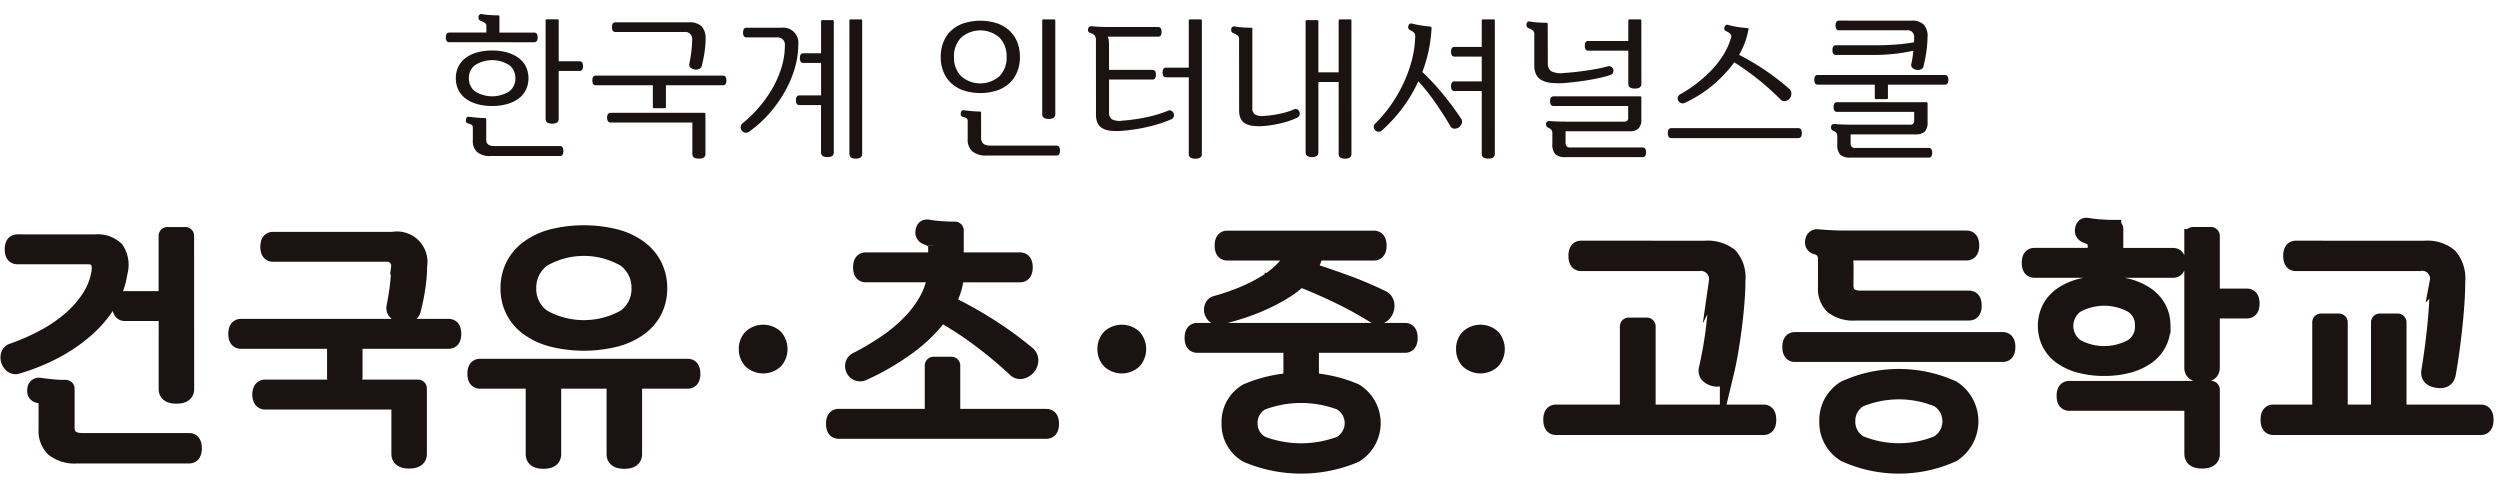
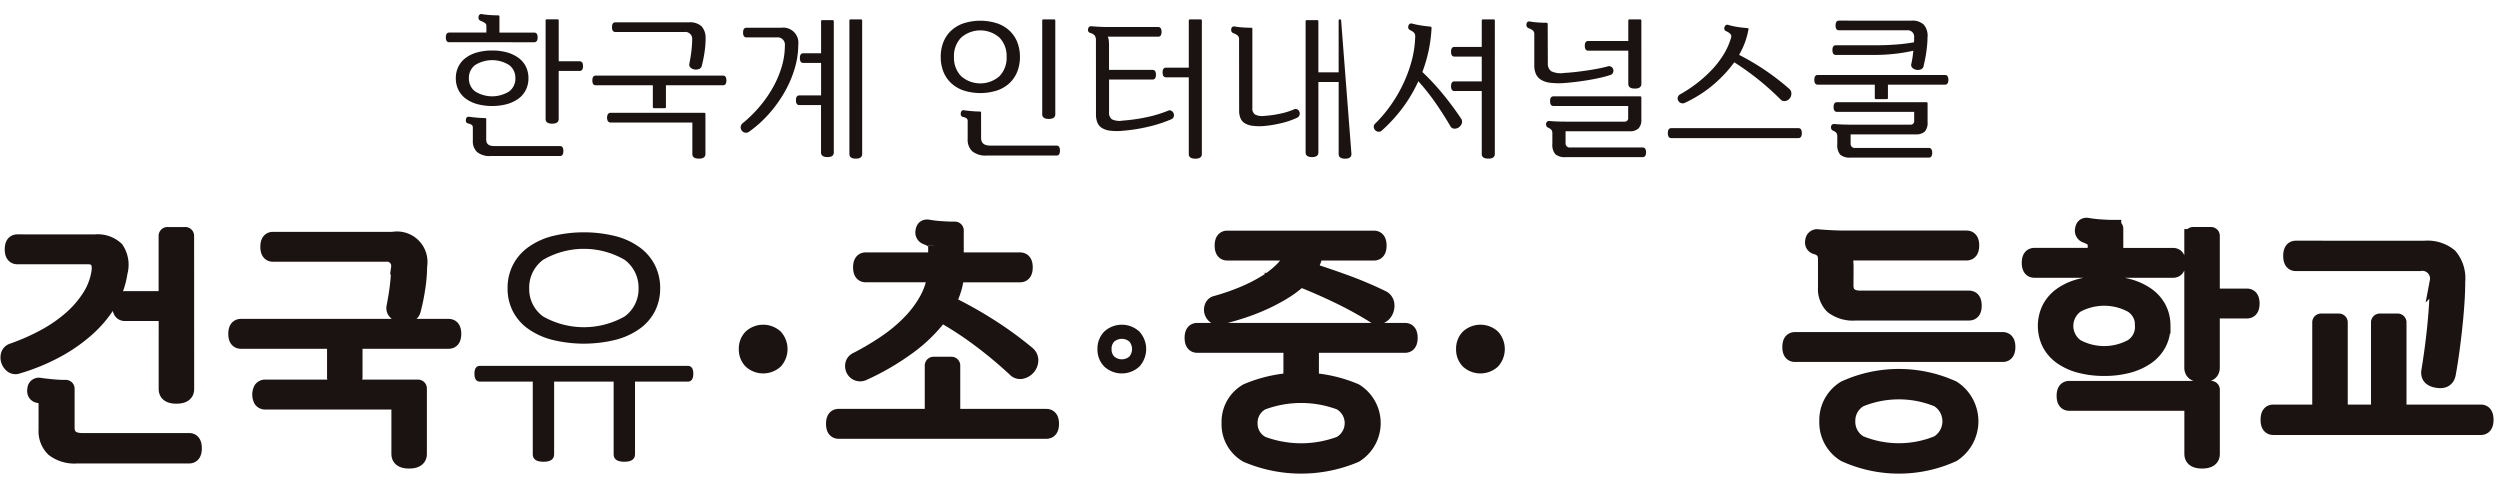
<svg xmlns="http://www.w3.org/2000/svg" width="177" height="35" viewBox="0 0 177 35">
  <g transform="translate(-912 -290)">
-     <rect width="177" height="35" transform="translate(912 290)" fill="none" />
    <path d="M59.339,1.99q-.243,0-.243-.342c0-.228.081-.342.243-.342h2.627V.832a.236.236,0,0,0-.088-.193,1.259,1.259,0,0,0-.309-.16.238.238,0,0,1-.154-.287A.19.19,0,0,1,61.656,0a5.15,5.15,0,0,0,.568.066c.217.014.41.022.579.022a.078.078,0,0,1,.088.088V1.306h2.461c.161,0,.243.114.243.342s-.082.342-.243.342Zm5.606,2.549a1.826,1.826,0,0,1-.187.834,1.723,1.723,0,0,1-.53.618,2.543,2.543,0,0,1-.811.381,3.849,3.849,0,0,1-1.042.132,3.908,3.908,0,0,1-1.049-.132,2.467,2.467,0,0,1-.811-.381,1.733,1.733,0,0,1-.524-.618,1.813,1.813,0,0,1-.187-.834,1.809,1.809,0,0,1,.187-.833,1.735,1.735,0,0,1,.524-.618,2.466,2.466,0,0,1,.811-.38,3.887,3.887,0,0,1,1.049-.132,3.828,3.828,0,0,1,1.042.132,2.542,2.542,0,0,1,.811.38,1.725,1.725,0,0,1,.53.618,1.822,1.822,0,0,1,.187.833m-2.99,4.348q0,.454.552.453h4.668c.162,0,.243.118.243.353s-.081.353-.243.353H62.308a1.448,1.448,0,0,1-1-.281,1.052,1.052,0,0,1-.3-.811V8.06a.3.3,0,0,0-.055-.2.629.629,0,0,0-.276-.116.206.206,0,0,1-.144-.11.279.279,0,0,1-.011-.177.19.19,0,0,1,.243-.187c.155.022.334.042.54.06s.394.028.564.028a.078.078,0,0,1,.088.088Zm2.064-4.348a1.117,1.117,0,0,0-.447-.938,2.266,2.266,0,0,0-2.395,0,1.117,1.117,0,0,0-.447.938,1.116,1.116,0,0,0,.447.938,2.266,2.266,0,0,0,2.395,0,1.116,1.116,0,0,0,.447-.938m4.547-1.2c.162,0,.243.114.243.342s-.081.342-.243.342H67.086v3.4q0,.331-.463.332t-.463-.332V.456a.078.078,0,0,1,.088-.088H67a.078.078,0,0,1,.088.088v2.88Z" transform="translate(884.469 291)" fill="#1a1311" />
    <path d="M83.891,7.084a.078.078,0,0,1-.088.088h-.751a.078.078,0,0,1-.088-.088V5.55H78.925c-.162,0-.243-.113-.243-.342s.081-.342.243-.342H87.93c.162,0,.243.114.243.342s-.081.342-.243.342H83.891ZM80,8.188a.236.236,0,0,1-.216-.094.536.536,0,0,1,0-.5A.236.236,0,0,1,80,7.5h6.6a.078.078,0,0,1,.088.088v2.825q0,.331-.463.331t-.463-.331V8.188Zm6.7-5.915a6.51,6.51,0,0,1-.083.977,9.038,9.038,0,0,1-.193.944.3.3,0,0,1-.2.209.608.608,0,0,1-.315.028.533.533,0,0,1-.276-.132.269.269,0,0,1-.083-.27c.022-.118.046-.252.072-.4s.048-.3.066-.453.033-.3.044-.447.016-.279.016-.4a.488.488,0,0,0-.552-.551H80.315c-.162,0-.243-.114-.243-.342s.081-.342.243-.342h5.2a1.233,1.233,0,0,1,.9.281,1.235,1.235,0,0,1,.281.9" transform="translate(875.257 290.487)" fill="#1a1311" />
    <path d="M101.635,2.561a.517.517,0,0,0-.585-.585H98.92c-.162,0-.243-.114-.243-.342s.081-.342.243-.342h2.45a1.073,1.073,0,0,1,1.214,1.214,5.876,5.876,0,0,1-.248,1.655,7.845,7.845,0,0,1-.706,1.661,9.172,9.172,0,0,1-1.1,1.54,8.315,8.315,0,0,1-1.413,1.28.374.374,0,0,1-.3.077.383.383,0,0,1-.232-.144.393.393,0,0,1-.077-.26.368.368,0,0,1,.149-.27,9.163,9.163,0,0,0,1.214-1.2,8.515,8.515,0,0,0,.943-1.369,7.184,7.184,0,0,0,.607-1.451,5.228,5.228,0,0,0,.215-1.467m3.465,7.559q0,.331-.452.331t-.453-.331V6.766h-1.533c-.163,0-.243-.114-.243-.342s.081-.342.243-.342H104.2v-2.3h-1.258c-.162,0-.243-.114-.243-.342s.081-.342.243-.342H104.2V.84a.078.078,0,0,1,.088-.088h.728A.078.078,0,0,1,105.1.84Zm2.008.11q0,.331-.452.331t-.453-.331V.784A.078.078,0,0,1,106.292.7h.728a.078.078,0,0,1,.088.088Z" transform="translate(865.933 290.673)" fill="#1a1311" />
    <path d="M125.25,3.355a2.785,2.785,0,0,1,.187-1.043,2.242,2.242,0,0,1,.541-.806,2.442,2.442,0,0,1,.877-.524,3.906,3.906,0,0,1,2.395,0,2.445,2.445,0,0,1,.878.524,2.255,2.255,0,0,1,.541.806,2.785,2.785,0,0,1,.188,1.043,2.785,2.785,0,0,1-.188,1.043,2.255,2.255,0,0,1-.541.806,2.445,2.445,0,0,1-.878.524,3.906,3.906,0,0,1-2.395,0,2.442,2.442,0,0,1-.877-.524,2.242,2.242,0,0,1-.541-.806,2.785,2.785,0,0,1-.187-1.043m.938,0a1.866,1.866,0,0,0,.5,1.36,2.057,2.057,0,0,0,2.726,0,1.866,1.866,0,0,0,.5-1.36,1.866,1.866,0,0,0-.5-1.36,2.057,2.057,0,0,0-2.726,0,1.866,1.866,0,0,0-.5,1.36m1.92,5.738c0,.361.213.541.64.541h4.7q.242,0,.243.353c0,.236-.081.353-.243.353h-4.922a1.518,1.518,0,0,1-1.043-.3,1.109,1.109,0,0,1-.325-.861V7.924a.3.3,0,0,0-.055-.2.626.626,0,0,0-.276-.116.207.207,0,0,1-.143-.11.284.284,0,0,1-.012-.176c.022-.147.1-.21.243-.187s.335.042.541.06.394.028.562.028a.078.078,0,0,1,.088.088Zm5.253-1.677q0,.331-.463.331t-.463-.331V.784A.078.078,0,0,1,132.522.7h.751a.078.078,0,0,1,.088.088Z" transform="translate(853.354 290.673)" fill="#1a1311" />
    <path d="M145.5,2.208a.675.675,0,0,0-.072-.348.613.613,0,0,0-.326-.2.223.223,0,0,1-.149-.122.277.277,0,0,1-.005-.165.206.206,0,0,1,.243-.187c.169.014.362.028.579.038s.44.017.668.017h3.465q.243,0,.243.342t-.243.342h-3.564a.881.881,0,0,1,.071.27,3.282,3.282,0,0,1,.017.37v1.71h3.079q.243,0,.243.342t-.243.342H146.43V7.273a.569.569,0,0,0,.2.5,1.24,1.24,0,0,0,.75.094,12.128,12.128,0,0,0,1.76-.254,8.679,8.679,0,0,0,1.451-.441.261.261,0,0,1,.254,0,.354.354,0,0,1,.165.408.3.3,0,0,1-.165.188,9.378,9.378,0,0,1-1.584.519,11.984,11.984,0,0,1-1.881.3,3.991,3.991,0,0,1-.9-.011,1.361,1.361,0,0,1-.574-.2.831.831,0,0,1-.309-.386,1.546,1.546,0,0,1-.094-.568ZM153,10.231q0,.331-.463.331t-.463-.331V4.8h-1.611c-.162,0-.243-.114-.243-.342s.081-.342.243-.342h1.611V.784A.078.078,0,0,1,152.158.7h.751A.078.078,0,0,1,153,.784Z" transform="translate(844.092 290.673)" fill="#1a1311" />
-     <path d="M164.635,2.12a.359.359,0,0,0-.088-.271,1.039,1.039,0,0,0-.309-.171.238.238,0,0,1-.154-.287.191.191,0,0,1,.243-.188,5.45,5.45,0,0,0,.562.066q.309.022.6.022a.078.078,0,0,1,.088.088V6.986a.5.5,0,0,0,.188.447,1.119,1.119,0,0,0,.65.1,7.525,7.525,0,0,0,1.12-.155,5.215,5.215,0,0,0,.977-.3.26.26,0,0,1,.248-.005.337.337,0,0,1,.149.171.332.332,0,0,1,.006.232.315.315,0,0,1-.171.187,5.734,5.734,0,0,1-1.087.376,8.235,8.235,0,0,1-1.253.21,3.922,3.922,0,0,1-.822-.017,1.4,1.4,0,0,1-.547-.182.757.757,0,0,1-.3-.359,1.39,1.39,0,0,1-.094-.535Zm7.957,8.111q0,.331-.452.331c-.3,0-.453-.11-.453-.331v-5.1h-1.435v4.988q0,.331-.452.331c-.3,0-.453-.111-.453-.331V.84a.078.078,0,0,1,.088-.088h.728a.078.078,0,0,1,.088.088V4.448h1.435V.784A.078.078,0,0,1,171.775.7h.728a.078.078,0,0,1,.088.088Z" transform="translate(835.09 290.673)" fill="#1a1311" />
+     <path d="M164.635,2.12a.359.359,0,0,0-.088-.271,1.039,1.039,0,0,0-.309-.171.238.238,0,0,1-.154-.287.191.191,0,0,1,.243-.188,5.45,5.45,0,0,0,.562.066q.309.022.6.022a.078.078,0,0,1,.088.088V6.986a.5.5,0,0,0,.188.447,1.119,1.119,0,0,0,.65.1,7.525,7.525,0,0,0,1.12-.155,5.215,5.215,0,0,0,.977-.3.26.26,0,0,1,.248-.005.337.337,0,0,1,.149.171.332.332,0,0,1,.006.232.315.315,0,0,1-.171.187,5.734,5.734,0,0,1-1.087.376,8.235,8.235,0,0,1-1.253.21,3.922,3.922,0,0,1-.822-.017,1.4,1.4,0,0,1-.547-.182.757.757,0,0,1-.3-.359,1.39,1.39,0,0,1-.094-.535Zm7.957,8.111q0,.331-.452.331c-.3,0-.453-.11-.453-.331v-5.1h-1.435v4.988q0,.331-.452.331c-.3,0-.453-.111-.453-.331V.84a.078.078,0,0,1,.088-.088h.728a.078.078,0,0,1,.088.088V4.448h1.435V.784A.078.078,0,0,1,171.775.7a.078.078,0,0,1,.088.088Z" transform="translate(835.09 290.673)" fill="#1a1311" />
    <path d="M187.224,1.314a10.3,10.3,0,0,1-.209,1.611,10.4,10.4,0,0,1-.442,1.5,16.7,16.7,0,0,1,1.451,1.557,21.466,21.466,0,0,1,1.285,1.732.383.383,0,0,1,.055.359.571.571,0,0,1-.209.27.521.521,0,0,1-.32.094.318.318,0,0,1-.275-.171q-.5-.86-1.071-1.677a15.812,15.812,0,0,0-1.2-1.512,10.232,10.232,0,0,1-1.169,1.959,10.9,10.9,0,0,1-1.424,1.54.308.308,0,0,1-.253.077.356.356,0,0,1-.216-.116.378.378,0,0,1-.094-.226.289.289,0,0,1,.111-.243A9.579,9.579,0,0,0,184.317,6.8a9.96,9.96,0,0,0,.883-1.5,9.675,9.675,0,0,0,.612-1.649,7.281,7.281,0,0,0,.254-1.716A.418.418,0,0,0,186,1.662a.859.859,0,0,0-.292-.2.232.232,0,0,1-.122-.3A.2.2,0,0,1,185.856,1a6.075,6.075,0,0,0,.612.127q.37.06.668.083c.059,0,.088.033.088.1m4.48,8.917q0,.331-.463.331t-.463-.331V5.772h-1.931c-.162,0-.243-.114-.243-.342s.08-.342.243-.342h1.931V3.334h-1.931c-.162,0-.243-.114-.243-.342s.08-.342.243-.342h1.931V.784A.078.078,0,0,1,190.866.7h.751a.078.078,0,0,1,.088.088Z" transform="translate(826.13 290.673)" fill="#1a1311" />
    <path d="M205.067,3.808a.632.632,0,0,0,.243.563,1.546,1.546,0,0,0,.9.121q.408-.021.844-.072t.839-.111q.4-.06.767-.132t.64-.149a.3.3,0,0,1,.26.028.331.331,0,0,1,.138.187.337.337,0,0,1-.022.238.308.308,0,0,1-.21.165q-.309.1-.7.188t-.811.159q-.425.072-.872.127t-.877.088a5.141,5.141,0,0,1-.982-.022,1.579,1.579,0,0,1-.646-.216.921.921,0,0,1-.359-.414,1.5,1.5,0,0,1-.111-.606V1.766a.358.358,0,0,0-.088-.27,1.019,1.019,0,0,0-.309-.171.238.238,0,0,1-.154-.287.19.19,0,0,1,.243-.187,5.6,5.6,0,0,0,.568.066q.315.021.6.022a.078.078,0,0,1,.088.088Zm6.71,5.959q.242,0,.243.342t-.243.343h-5.452a1.014,1.014,0,0,1-.729-.21,1.012,1.012,0,0,1-.209-.728V8.8a.477.477,0,0,0-.056-.265.649.649,0,0,0-.231-.166.244.244,0,0,1-.154-.287.206.206,0,0,1,.243-.187q.253.022.54.033t.6.011h4.149a.244.244,0,0,0,.276-.276V6.832h-5.286c-.162,0-.243-.114-.243-.342s.081-.342.243-.342H211.6a.078.078,0,0,1,.088.088v1.53a.9.9,0,0,1-.2.654.891.891,0,0,1-.651.2h-4.514v.82a.291.291,0,0,0,.331.328Zm-.088-4.5q0,.331-.463.331t-.463-.331V2.914h-2.836c-.162,0-.243-.114-.243-.342s.081-.342.243-.342h2.836V.784A.078.078,0,0,1,210.85.7h.75a.078.078,0,0,1,.088.088Z" transform="translate(816.52 290.673)" fill="#1a1311" />
    <path d="M222.691,9.447c-.162,0-.243-.118-.243-.353s.081-.353.243-.353h9c.162,0,.243.118.243.353s-.081.353-.243.353Zm5.462-7.692a5.331,5.331,0,0,1-.254.938,5.716,5.716,0,0,1-.408.861,17.169,17.169,0,0,1,3.553,2.406.414.414,0,0,1,.149.32.527.527,0,0,1-.116.353.493.493,0,0,1-.314.187.362.362,0,0,1-.336-.111,19.285,19.285,0,0,0-1.561-1.4,19.589,19.589,0,0,0-1.717-1.23,8.752,8.752,0,0,1-.772.922,9.3,9.3,0,0,1-.872.8,8.52,8.52,0,0,1-.927.651,9.574,9.574,0,0,1-.927.5.343.343,0,0,1-.281.011.375.375,0,0,1-.187-.166.328.328,0,0,1-.033-.237.339.339,0,0,1,.171-.215,9.618,9.618,0,0,0,1.2-.794,9.151,9.151,0,0,0,1.043-.943,6.6,6.6,0,0,0,.822-1.065,4.776,4.776,0,0,0,.524-1.159.336.336,0,0,0-.005-.276.847.847,0,0,0-.326-.231.21.21,0,0,1-.111-.3.194.194,0,0,1,.265-.143,4.432,4.432,0,0,0,.613.138c.247.04.487.068.723.083.066,0,.1.033.088.1" transform="translate(807.636 290.331)" fill="#1a1311" />
    <path d="M247.242,5.408v.937a.078.078,0,0,1-.088.088H246.4a.078.078,0,0,1-.088-.088V5.408h-4.039q-.243,0-.243-.343t.243-.342h9.005q.242,0,.243.342t-.243.343Zm2.891,4.48q.242,0,.243.342t-.243.343h-5.54a1.013,1.013,0,0,1-.728-.21,1.012,1.012,0,0,1-.209-.728V9.1a.476.476,0,0,0-.056-.265.654.654,0,0,0-.231-.165.246.246,0,0,1-.155-.287.206.206,0,0,1,.243-.187q.253.022.54.033c.191.007.39.011.6.011h4.227a.244.244,0,0,0,.276-.275v-.63h-5.462c-.162,0-.243-.113-.243-.342s.08-.342.243-.342h6.323a.078.078,0,0,1,.088.088V8.074a.9.9,0,0,1-.2.655.9.9,0,0,1-.651.2H244.6v.633a.291.291,0,0,0,.332.327Zm-.088-7.857q0,.231-.022.5t-.06.546q-.039.276-.094.547c-.037.181-.074.347-.111.5a.3.3,0,0,1-.2.209.574.574,0,0,1-.315.022.545.545,0,0,1-.27-.138.275.275,0,0,1-.077-.271c.03-.132.057-.279.083-.441s.046-.327.061-.5a11.326,11.326,0,0,1-1.28.216,12.861,12.861,0,0,1-1.457.083h-2.748c-.162,0-.243-.114-.243-.342s.081-.342.243-.342h2.859q.717,0,1.429-.055a11.854,11.854,0,0,0,1.242-.155,1.479,1.479,0,0,0,.011-.171v-.16a.458.458,0,0,0-.519-.519h-4.8c-.162,0-.243-.114-.243-.342s.081-.342.243-.342H248.9a1.192,1.192,0,0,1,.872.276,1.192,1.192,0,0,1,.276.872" transform="translate(798.424 290.585)" fill="#1a1311" />
    <path d="M6.7,29.926a1.952,1.952,0,0,1,1.531.514,2.047,2.047,0,0,1,.27,1.684,5.708,5.708,0,0,1-.774,2.151,8.163,8.163,0,0,1-1.567,1.873,11.385,11.385,0,0,1-2.206,1.531,14.156,14.156,0,0,1-2.71,1.107.451.451,0,0,1-.45-.055.752.752,0,0,1-.252-.36.706.706,0,0,1-.009-.433.46.46,0,0,1,.315-.306,15.486,15.486,0,0,0,2.278-1.008,10.05,10.05,0,0,0,1.846-1.279,7.107,7.107,0,0,0,1.306-1.513,4.492,4.492,0,0,0,.657-1.692q.18-1.1-.738-1.1H1.205q-.4,0-.4-.558t.4-.559ZM4.753,43.108q0,.882,1.044.882H13.36q.4,0,.4.576c0,.383-.132.576-.4.576H5.437a2.473,2.473,0,0,1-1.7-.486A1.809,1.809,0,0,1,3.2,43.252V41.379a.494.494,0,0,0-.09-.333,1.008,1.008,0,0,0-.45-.189.339.339,0,0,1-.234-.181.464.464,0,0,1-.018-.288.311.311,0,0,1,.4-.306q.378.053.882.1t.918.045a.127.127,0,0,1,.144.144Zm8.464-2.737q0,.54-.756.54t-.756-.54V35.059H8.822q-.4,0-.4-.558t.4-.559H11.7V29.548a.127.127,0,0,1,.144-.144h1.225a.127.127,0,0,1,.144.144Z" transform="translate(912.03 277.17)" fill="#1a1311" />
    <path d="M6.7,29.926a1.952,1.952,0,0,1,1.531.514,2.047,2.047,0,0,1,.27,1.684,5.708,5.708,0,0,1-.774,2.151,8.163,8.163,0,0,1-1.567,1.873,11.385,11.385,0,0,1-2.206,1.531,14.156,14.156,0,0,1-2.71,1.107.451.451,0,0,1-.45-.055.752.752,0,0,1-.252-.36.706.706,0,0,1-.009-.433.46.46,0,0,1,.315-.306,15.486,15.486,0,0,0,2.278-1.008,10.05,10.05,0,0,0,1.846-1.279,7.107,7.107,0,0,0,1.306-1.513,4.492,4.492,0,0,0,.657-1.692q.18-1.1-.738-1.1H1.205q-.4,0-.4-.558t.4-.559ZM4.753,43.108q0,.882,1.044.882H13.36q.4,0,.4.576c0,.383-.132.576-.4.576H5.437a2.473,2.473,0,0,1-1.7-.486A1.809,1.809,0,0,1,3.2,43.252V41.379a.494.494,0,0,0-.09-.333,1.008,1.008,0,0,0-.45-.189.339.339,0,0,1-.234-.181.464.464,0,0,1-.018-.288.311.311,0,0,1,.4-.306q.378.053.882.1t.918.045a.127.127,0,0,1,.144.144Zm8.464-2.737q0,.54-.756.54t-.756-.54V35.059H8.822q-.4,0-.4-.558t.4-.559H11.7V29.548a.127.127,0,0,1,.144-.144h1.225a.127.127,0,0,1,.144.144Z" transform="translate(912.03 277.17)" fill="none" stroke="#1a1311" stroke-miterlimit="10" stroke-width="1" />
    <path d="M39.468,39.827a.128.128,0,0,1-.144.145H38.1a.127.127,0,0,1-.144-.145v-2.5H31.364q-.4,0-.4-.558t.4-.559H46.059q.4,0,.4.559t-.4.558H39.468Zm-6.357,1.8a.386.386,0,0,1-.351-.153.879.879,0,0,1,0-.811.386.386,0,0,1,.351-.153H43.88a.128.128,0,0,1,.144.145v4.61q0,.539-.756.54t-.756-.54V41.629Zm10.931-9.653a10.51,10.51,0,0,1-.135,1.594,14.444,14.444,0,0,1-.315,1.539.488.488,0,0,1-.324.342.994.994,0,0,1-.514.045.873.873,0,0,1-.45-.216.439.439,0,0,1-.135-.441q.054-.288.117-.657t.108-.738q.044-.368.072-.729t.027-.648a.8.8,0,0,0-.9-.9h-7.96q-.4,0-.4-.559t.4-.558h8.482a1.658,1.658,0,0,1,1.927,1.927" transform="translate(897.699 276.867)" fill="#1a1311" />
    <path d="M39.468,39.827a.128.128,0,0,1-.144.145H38.1a.127.127,0,0,1-.144-.145v-2.5H31.364q-.4,0-.4-.558t.4-.559H46.059q.4,0,.4.559t-.4.558H39.468Zm-6.357,1.8a.386.386,0,0,1-.351-.153.879.879,0,0,1,0-.811.386.386,0,0,1,.351-.153H43.88a.128.128,0,0,1,.144.145v4.61q0,.539-.756.54t-.756-.54V41.629Zm10.931-9.653a10.51,10.51,0,0,1-.135,1.594,14.444,14.444,0,0,1-.315,1.539.488.488,0,0,1-.324.342.994.994,0,0,1-.514.045.873.873,0,0,1-.45-.216.439.439,0,0,1-.135-.441q.054-.288.117-.657t.108-.738q.044-.368.072-.729t.027-.648a.8.8,0,0,0-.9-.9h-7.96q-.4,0-.4-.559t.4-.558h8.482a1.658,1.658,0,0,1,1.927,1.927Z" transform="translate(897.699 276.867)" fill="none" stroke="#1a1311" stroke-miterlimit="10" stroke-width="1" />
    <path d="M74.292,44.869q0,.54-.757.54t-.756-.54V39.737H68.565v5.132q0,.54-.756.54t-.756-.54V39.737H63.324q-.4,0-.4-.558t.4-.559H78.019q.4,0,.4.559t-.4.558H74.292ZM65.269,33.127a3.588,3.588,0,0,1,.36-1.612,3.52,3.52,0,0,1,1.044-1.251,5.059,5.059,0,0,1,1.693-.811,9.381,9.381,0,0,1,4.61,0,5.064,5.064,0,0,1,1.693.811,3.531,3.531,0,0,1,1.044,1.251,3.6,3.6,0,0,1,.36,1.612,3.534,3.534,0,0,1-.36,1.6,3.473,3.473,0,0,1-1.044,1.234,5.137,5.137,0,0,1-1.693.8,9.364,9.364,0,0,1-4.61,0,5.132,5.132,0,0,1-1.693-.8,3.462,3.462,0,0,1-1.044-1.234,3.527,3.527,0,0,1-.36-1.6m1.531,0a2.393,2.393,0,0,0,.99,2,5.866,5.866,0,0,0,5.763,0,2.394,2.394,0,0,0,.99-2,2.443,2.443,0,0,0-.99-2.017,5.748,5.748,0,0,0-5.763,0,2.442,2.442,0,0,0-.99,2.017" transform="translate(882.667 277.282)" fill="#1a1311" />
-     <path d="M74.292,44.869q0,.54-.757.54t-.756-.54V39.737H68.565v5.132q0,.54-.756.54t-.756-.54V39.737H63.324q-.4,0-.4-.558t.4-.559H78.019q.4,0,.4.559t-.4.558H74.292ZM65.269,33.127a3.588,3.588,0,0,1,.36-1.612,3.52,3.52,0,0,1,1.044-1.251,5.059,5.059,0,0,1,1.693-.811,9.381,9.381,0,0,1,4.61,0,5.064,5.064,0,0,1,1.693.811,3.531,3.531,0,0,1,1.044,1.251,3.6,3.6,0,0,1,.36,1.612,3.534,3.534,0,0,1-.36,1.6,3.473,3.473,0,0,1-1.044,1.234,5.137,5.137,0,0,1-1.693.8,9.364,9.364,0,0,1-4.61,0,5.132,5.132,0,0,1-1.693-.8,3.462,3.462,0,0,1-1.044-1.234A3.527,3.527,0,0,1,65.269,33.127Zm1.531,0a2.393,2.393,0,0,0,.99,2,5.866,5.866,0,0,0,5.763,0,2.394,2.394,0,0,0,.99-2,2.443,2.443,0,0,0-.99-2.017,5.748,5.748,0,0,0-5.763,0A2.442,2.442,0,0,0,66.8,33.127Z" transform="translate(882.667 277.282)" fill="none" stroke="#1a1311" stroke-miterlimit="10" stroke-width="1" />
    <path d="M99.206,43.684a1.212,1.212,0,0,1,.333-.882,1.331,1.331,0,0,1,1.783,0,1.334,1.334,0,0,1,0,1.764,1.331,1.331,0,0,1-1.783,0,1.211,1.211,0,0,1-.333-.882" transform="translate(865.603 271.03)" fill="#1a1311" />
    <path d="M99.206,43.684a1.212,1.212,0,0,1,.333-.882,1.331,1.331,0,0,1,1.783,0,1.334,1.334,0,0,1,0,1.764,1.331,1.331,0,0,1-1.783,0A1.211,1.211,0,0,1,99.206,43.684Z" transform="translate(865.603 271.03)" fill="none" stroke="#1a1311" stroke-miterlimit="10" stroke-width="1" />
    <path d="M111.264,42.926q-.4,0-.4-.559t.4-.558h6.591V38.262a.127.127,0,0,1,.144-.144h1.225a.127.127,0,0,1,.144.144V41.81h6.591q.4,0,.4.558t-.4.559Zm8.374-11.075a4.613,4.613,0,0,1-.189.99,5.614,5.614,0,0,1-.387.954,28.592,28.592,0,0,1,2.863,1.594,25.754,25.754,0,0,1,2.719,1.972.636.636,0,0,1,.252.531.835.835,0,0,1-.207.513.865.865,0,0,1-.468.279.53.53,0,0,1-.513-.171,30.748,30.748,0,0,0-2.53-2.107,24.422,24.422,0,0,0-2.656-1.729,10.762,10.762,0,0,1-2.422,2.35,17.648,17.648,0,0,1-3.07,1.774.561.561,0,0,1-.756-.261.619.619,0,0,1-.045-.405.5.5,0,0,1,.3-.342,19.639,19.639,0,0,0,2.035-1.207,10.861,10.861,0,0,0,1.684-1.4,7.529,7.529,0,0,0,1.2-1.585,4.952,4.952,0,0,0,.594-1.755h-4.862q-.4,0-.4-.558t.4-.558h4.916v-.972a.385.385,0,0,0-.144-.315,2.061,2.061,0,0,0-.5-.261.389.389,0,0,1-.252-.468q.054-.36.4-.306a8.344,8.344,0,0,0,.927.108q.531.037.945.036a.127.127,0,0,1,.144.144v2.035h4.484q.4,0,.4.558t-.4.558Z" transform="translate(860.118 277.64)" fill="#1a1311" />
    <path d="M111.264,42.926q-.4,0-.4-.559t.4-.558h6.591V38.262a.127.127,0,0,1,.144-.144h1.225a.127.127,0,0,1,.144.144V41.81h6.591q.4,0,.4.558t-.4.559Zm8.374-11.075a4.613,4.613,0,0,1-.189.99,5.614,5.614,0,0,1-.387.954,28.592,28.592,0,0,1,2.863,1.594,25.754,25.754,0,0,1,2.719,1.972.636.636,0,0,1,.252.531.835.835,0,0,1-.207.513.865.865,0,0,1-.468.279.53.53,0,0,1-.513-.171,30.748,30.748,0,0,0-2.53-2.107,24.422,24.422,0,0,0-2.656-1.729,10.762,10.762,0,0,1-2.422,2.35,17.648,17.648,0,0,1-3.07,1.774.561.561,0,0,1-.756-.261.619.619,0,0,1-.045-.405.5.5,0,0,1,.3-.342,19.639,19.639,0,0,0,2.035-1.207,10.861,10.861,0,0,0,1.684-1.4,7.529,7.529,0,0,0,1.2-1.585,4.952,4.952,0,0,0,.594-1.755h-4.862q-.4,0-.4-.558t.4-.558h4.916v-.972a.385.385,0,0,0-.144-.315,2.061,2.061,0,0,0-.5-.261.389.389,0,0,1-.252-.468q.054-.36.4-.306a8.344,8.344,0,0,0,.927.108q.531.037.945.036a.127.127,0,0,1,.144.144v2.035h4.484q.4,0,.4.558t-.4.558Z" transform="translate(860.118 277.64)" fill="none" stroke="#1a1311" stroke-miterlimit="10" stroke-width="1" />
-     <path d="M147.145,43.684a1.212,1.212,0,0,1,.333-.882,1.331,1.331,0,0,1,1.783,0,1.334,1.334,0,0,1,0,1.764,1.331,1.331,0,0,1-1.783,0,1.211,1.211,0,0,1-.333-.882" transform="translate(843.055 271.03)" fill="#1a1311" />
    <path d="M147.145,43.684a1.212,1.212,0,0,1,.333-.882,1.331,1.331,0,0,1,1.783,0,1.334,1.334,0,0,1,0,1.764,1.331,1.331,0,0,1-1.783,0A1.211,1.211,0,0,1,147.145,43.684Z" transform="translate(843.055 271.03)" fill="none" stroke="#1a1311" stroke-miterlimit="10" stroke-width="1" />
    <path d="M159.2,37.533q-.4,0-.4-.558t.4-.558H173.9q.4,0,.4.558t-.4.558h-6.591v1.891a.127.127,0,0,1-.144.144h-1.225a.127.127,0,0,1-.144-.144V37.533ZM167.595,31a2.7,2.7,0,0,1-.468,1.135q1.315.414,2.62.891a27.353,27.353,0,0,1,2.53,1.072.607.607,0,0,1,.369.45.922.922,0,0,1-.072.54.778.778,0,0,1-.369.378.525.525,0,0,1-.54-.054,26.1,26.1,0,0,0-2.476-1.36q-1.324-.64-2.692-1.18a7.3,7.3,0,0,1-1.189.891,13.227,13.227,0,0,1-1.423.747,14.466,14.466,0,0,1-1.54.594q-.783.253-1.522.432a.48.48,0,0,1-.414-.072.61.61,0,0,1-.189-.72.41.41,0,0,1,.3-.252,16.137,16.137,0,0,0,1.882-.648,11.135,11.135,0,0,0,1.63-.828,6.131,6.131,0,0,0,1.207-.963A2.663,2.663,0,0,0,165.884,31h-4.556q-.4,0-.4-.558t.4-.558H171.7q.4,0,.4.558t-.4.558Zm-6.177,12.011a2.53,2.53,0,0,1,1.279-2.3,9.871,9.871,0,0,1,7.707,0,2.7,2.7,0,0,1,0,4.592,9.877,9.877,0,0,1-7.707,0,2.53,2.53,0,0,1-1.279-2.3m1.549,0a1.569,1.569,0,0,0,.846,1.432,7.814,7.814,0,0,0,5.475,0,1.634,1.634,0,0,0,0-2.863,7.814,7.814,0,0,0-5.475,0,1.569,1.569,0,0,0-.846,1.432" transform="translate(837.57 276.946)" fill="#1a1311" />
    <path d="M159.2,37.533q-.4,0-.4-.558t.4-.558H173.9q.4,0,.4.558t-.4.558h-6.591v1.891a.127.127,0,0,1-.144.144h-1.225a.127.127,0,0,1-.144-.144V37.533ZM167.595,31a2.7,2.7,0,0,1-.468,1.135q1.315.414,2.62.891a27.353,27.353,0,0,1,2.53,1.072.607.607,0,0,1,.369.45.922.922,0,0,1-.072.54.778.778,0,0,1-.369.378.525.525,0,0,1-.54-.054,26.1,26.1,0,0,0-2.476-1.36q-1.324-.64-2.692-1.18a7.3,7.3,0,0,1-1.189.891,13.227,13.227,0,0,1-1.423.747,14.466,14.466,0,0,1-1.54.594q-.783.253-1.522.432a.48.48,0,0,1-.414-.072.61.61,0,0,1-.189-.72.41.41,0,0,1,.3-.252,16.137,16.137,0,0,0,1.882-.648,11.135,11.135,0,0,0,1.63-.828,6.131,6.131,0,0,0,1.207-.963A2.663,2.663,0,0,0,165.884,31h-4.556q-.4,0-.4-.558t.4-.558H171.7q.4,0,.4.558t-.4.558Zm-6.177,12.011a2.53,2.53,0,0,1,1.279-2.3,9.871,9.871,0,0,1,7.707,0,2.7,2.7,0,0,1,0,4.592,9.877,9.877,0,0,1-7.707,0A2.53,2.53,0,0,1,161.418,43.008Zm1.549,0a1.569,1.569,0,0,0,.846,1.432,7.814,7.814,0,0,0,5.475,0,1.634,1.634,0,0,0,0-2.863,7.814,7.814,0,0,0-5.475,0A1.569,1.569,0,0,0,162.967,43.008Z" transform="translate(837.57 276.946)" fill="none" stroke="#1a1311" stroke-miterlimit="10" stroke-width="1" />
    <path d="M195.085,43.684a1.212,1.212,0,0,1,.333-.882,1.331,1.331,0,0,1,1.783,0,1.334,1.334,0,0,1,0,1.764,1.331,1.331,0,0,1-1.783,0,1.211,1.211,0,0,1-.333-.882" transform="translate(820.506 271.03)" fill="#1a1311" />
    <path d="M195.085,43.684a1.212,1.212,0,0,1,.333-.882,1.331,1.331,0,0,1,1.783,0,1.334,1.334,0,0,1,0,1.764,1.331,1.331,0,0,1-1.783,0A1.211,1.211,0,0,1,195.085,43.684Z" transform="translate(820.506 271.03)" fill="none" stroke="#1a1311" stroke-miterlimit="10" stroke-width="1" />
-     <path d="M221.838,42.837q.4,0,.4.576t-.4.576H207.143q-.4,0-.4-.576t.4-.576h5.024V36.822a.127.127,0,0,1,.144-.144h1.243a.127.127,0,0,1,.144.144v6.015Zm-4.16-11.6a2.588,2.588,0,0,1,1.81.531,2.318,2.318,0,0,1,.567,1.755q0,.686-.063,1.513t-.171,1.693q-.108.864-.252,1.729t-.324,1.62a.646.646,0,0,1-.3.406.983.983,0,0,1-1.1-.216.563.563,0,0,1-.081-.5q.162-.721.3-1.513t.226-1.594q.091-.8.135-1.576t.045-1.477a1.082,1.082,0,0,0-1.225-1.224h-8.32q-.4,0-.4-.576t.4-.576Z" transform="translate(815.021 276.307)" fill="#1a1311" />
-     <path d="M221.838,42.837q.4,0,.4.576t-.4.576H207.143q-.4,0-.4-.576t.4-.576h5.024V36.822a.127.127,0,0,1,.144-.144h1.243a.127.127,0,0,1,.144.144v6.015Zm-4.16-11.6a2.588,2.588,0,0,1,1.81.531,2.318,2.318,0,0,1,.567,1.755q0,.686-.063,1.513t-.171,1.693q-.108.864-.252,1.729t-.324,1.62a.646.646,0,0,1-.3.406.983.983,0,0,1-1.1-.216.563.563,0,0,1-.081-.5q.162-.721.3-1.513t.226-1.594q.091-.8.135-1.576t.045-1.477a1.082,1.082,0,0,0-1.225-1.224h-8.32q-.4,0-.4-.576t.4-.576Z" transform="translate(815.021 276.307)" fill="none" stroke="#1a1311" stroke-miterlimit="10" stroke-width="1" />
    <path d="M239.1,38.1q-.4,0-.4-.558t.4-.558H253.8q.4,0,.4.558t-.4.558Zm3.637-4.908q0,.857,1.008.857h7.671q.4,0,.4.567,0,.549-.4.549h-8.013a2.432,2.432,0,0,1-1.666-.468,1.759,1.759,0,0,1-.513-1.369V31.383a1.1,1.1,0,0,0-.117-.567,1,1,0,0,0-.531-.333.364.364,0,0,1-.244-.2.453.453,0,0,1-.009-.27.336.336,0,0,1,.4-.306q.415.037.945.063c.354.019.718.027,1.089.027h8.482q.4,0,.4.55,0,.567-.4.567H242.6a1.465,1.465,0,0,1,.117.445,5.765,5.765,0,0,1,.027.611ZM241.318,42.8a2.672,2.672,0,0,1,1.279-2.368,9.286,9.286,0,0,1,7.707,0,2.833,2.833,0,0,1,0,4.737,9.292,9.292,0,0,1-7.707,0,2.673,2.673,0,0,1-1.279-2.369m1.549,0a1.7,1.7,0,0,0,.846,1.513,7.206,7.206,0,0,0,5.475,0,1.775,1.775,0,0,0,0-3.025,7.2,7.2,0,0,0-5.475,0,1.7,1.7,0,0,0-.846,1.512" transform="translate(799.989 277.027)" fill="#1a1311" />
    <path d="M239.1,38.1q-.4,0-.4-.558t.4-.558H253.8q.4,0,.4.558t-.4.558Zm3.637-4.908q0,.857,1.008.857h7.671q.4,0,.4.567,0,.549-.4.549h-8.013a2.432,2.432,0,0,1-1.666-.468,1.759,1.759,0,0,1-.513-1.369V31.383a1.1,1.1,0,0,0-.117-.567,1,1,0,0,0-.531-.333.364.364,0,0,1-.244-.2.453.453,0,0,1-.009-.27.336.336,0,0,1,.4-.306q.415.037.945.063c.354.019.718.027,1.089.027h8.482q.4,0,.4.55,0,.567-.4.567H242.6a1.465,1.465,0,0,1,.117.445,5.765,5.765,0,0,1,.027.611ZM241.318,42.8a2.672,2.672,0,0,1,1.279-2.368,9.286,9.286,0,0,1,7.707,0,2.833,2.833,0,0,1,0,4.737,9.292,9.292,0,0,1-7.707,0A2.673,2.673,0,0,1,241.318,42.8Zm1.549,0a1.7,1.7,0,0,0,.846,1.513,7.206,7.206,0,0,0,5.475,0,1.775,1.775,0,0,0,0-3.025,7.2,7.2,0,0,0-5.475,0A1.7,1.7,0,0,0,242.867,42.8Z" transform="translate(799.989 277.027)" fill="none" stroke="#1a1311" stroke-miterlimit="10" stroke-width="1" />
    <path d="M271.1,31.414q-.4,0-.4-.558t.4-.558h4.268v-.775a.385.385,0,0,0-.144-.315,2.1,2.1,0,0,0-.5-.261.388.388,0,0,1-.252-.468q.054-.36.4-.306a8.345,8.345,0,0,0,.927.108q.531.037.945.036a.127.127,0,0,1,.144.144V30.3h4.016q.4,0,.4.558t-.4.558Zm9.131,3.908a2.673,2.673,0,0,1-.306,1.288,2.74,2.74,0,0,1-.864.954,4.237,4.237,0,0,1-1.324.594,6.508,6.508,0,0,1-1.7.207,6.612,6.612,0,0,1-1.711-.207A4.119,4.119,0,0,1,273,37.564a2.764,2.764,0,0,1-.855-.954,2.862,2.862,0,0,1,0-2.576A2.765,2.765,0,0,1,273,33.08a4.142,4.142,0,0,1,1.324-.594,6.635,6.635,0,0,1,1.711-.207,6.53,6.53,0,0,1,1.7.207,4.261,4.261,0,0,1,1.324.594,2.742,2.742,0,0,1,.864.954,2.67,2.67,0,0,1,.306,1.288m3.493,9.058q0,.54-.756.54t-.756-.54V40.832h-8.644q-.4,0-.4-.558t.4-.558h10.012a.127.127,0,0,1,.144.144Zm-5.006-9.058a1.61,1.61,0,0,0-.747-1.436,4.062,4.062,0,0,0-3.872,0,1.753,1.753,0,0,0,0,2.872,4.062,4.062,0,0,0,3.872,0,1.611,1.611,0,0,0,.747-1.436m7.419-2.143q.4,0,.4.558t-.4.558H283.72v3.98q0,.54-.756.541t-.756-.541v-9.31a.127.127,0,0,1,.144-.144h1.225a.127.127,0,0,1,.144.144v4.214Z" transform="translate(784.941 277.752)" fill="#1a1311" />
    <path d="M271.1,31.414q-.4,0-.4-.558t.4-.558h4.268v-.775a.385.385,0,0,0-.144-.315,2.1,2.1,0,0,0-.5-.261.388.388,0,0,1-.252-.468q.054-.36.4-.306a8.345,8.345,0,0,0,.927.108q.531.037.945.036a.127.127,0,0,1,.144.144V30.3h4.016q.4,0,.4.558t-.4.558Zm9.131,3.908a2.673,2.673,0,0,1-.306,1.288,2.74,2.74,0,0,1-.864.954,4.237,4.237,0,0,1-1.324.594,6.508,6.508,0,0,1-1.7.207,6.612,6.612,0,0,1-1.711-.207A4.119,4.119,0,0,1,273,37.564a2.764,2.764,0,0,1-.855-.954,2.862,2.862,0,0,1,0-2.576A2.765,2.765,0,0,1,273,33.08a4.142,4.142,0,0,1,1.324-.594,6.635,6.635,0,0,1,1.711-.207,6.53,6.53,0,0,1,1.7.207,4.261,4.261,0,0,1,1.324.594,2.742,2.742,0,0,1,.864.954A2.67,2.67,0,0,1,280.227,35.322Zm3.493,9.058q0,.54-.756.54t-.756-.54V40.832h-8.644q-.4,0-.4-.558t.4-.558h10.012a.127.127,0,0,1,.144.144Zm-5.006-9.058a1.61,1.61,0,0,0-.747-1.436,4.062,4.062,0,0,0-3.872,0,1.753,1.753,0,0,0,0,2.872,4.062,4.062,0,0,0,3.872,0A1.611,1.611,0,0,0,278.714,35.322Zm7.419-2.143q.4,0,.4.558t-.4.558H283.72v3.98q0,.54-.756.541t-.756-.541v-9.31a.127.127,0,0,1,.144-.144h1.225a.127.127,0,0,1,.144.144v4.214Z" transform="translate(784.941 277.752)" fill="none" stroke="#1a1311" stroke-miterlimit="10" stroke-width="1" />
    <path d="M317.718,42.837q.4,0,.4.576t-.4.576H303.024q-.4,0-.4-.576t.4-.576h3.259v-6.3a.127.127,0,0,1,.144-.144h1.225a.127.127,0,0,1,.144.144v6.3h2.647v-6.3a.127.127,0,0,1,.144-.144h1.225a.127.127,0,0,1,.144.144v6.3Zm-3.98-11.6a2.505,2.505,0,0,1,1.81.558,2.472,2.472,0,0,1,.567,1.818q0,.686-.054,1.5t-.144,1.666q-.091.855-.207,1.72t-.261,1.657q-.108.613-.81.5-.738-.108-.63-.72.126-.756.234-1.576t.19-1.638q.08-.82.126-1.612t.045-1.5a1.047,1.047,0,0,0-1.225-1.224h-8.752q-.4,0-.4-.576t.4-.576Z" transform="translate(769.924 276.307)" fill="#1a1311" />
    <path d="M317.718,42.837q.4,0,.4.576t-.4.576H303.024q-.4,0-.4-.576t.4-.576h3.259v-6.3a.127.127,0,0,1,.144-.144h1.225a.127.127,0,0,1,.144.144v6.3h2.647v-6.3a.127.127,0,0,1,.144-.144h1.225a.127.127,0,0,1,.144.144v6.3Zm-3.98-11.6a2.505,2.505,0,0,1,1.81.558,2.472,2.472,0,0,1,.567,1.818q0,.686-.054,1.5t-.144,1.666q-.091.855-.207,1.72t-.261,1.657q-.108.613-.81.5-.738-.108-.63-.72.126-.756.234-1.576t.19-1.638q.08-.82.126-1.612t.045-1.5a1.047,1.047,0,0,0-1.225-1.224h-8.752q-.4,0-.4-.576t.4-.576Z" transform="translate(769.924 276.307)" fill="none" stroke="#1a1311" stroke-miterlimit="10" stroke-width="1" />
  </g>
</svg>